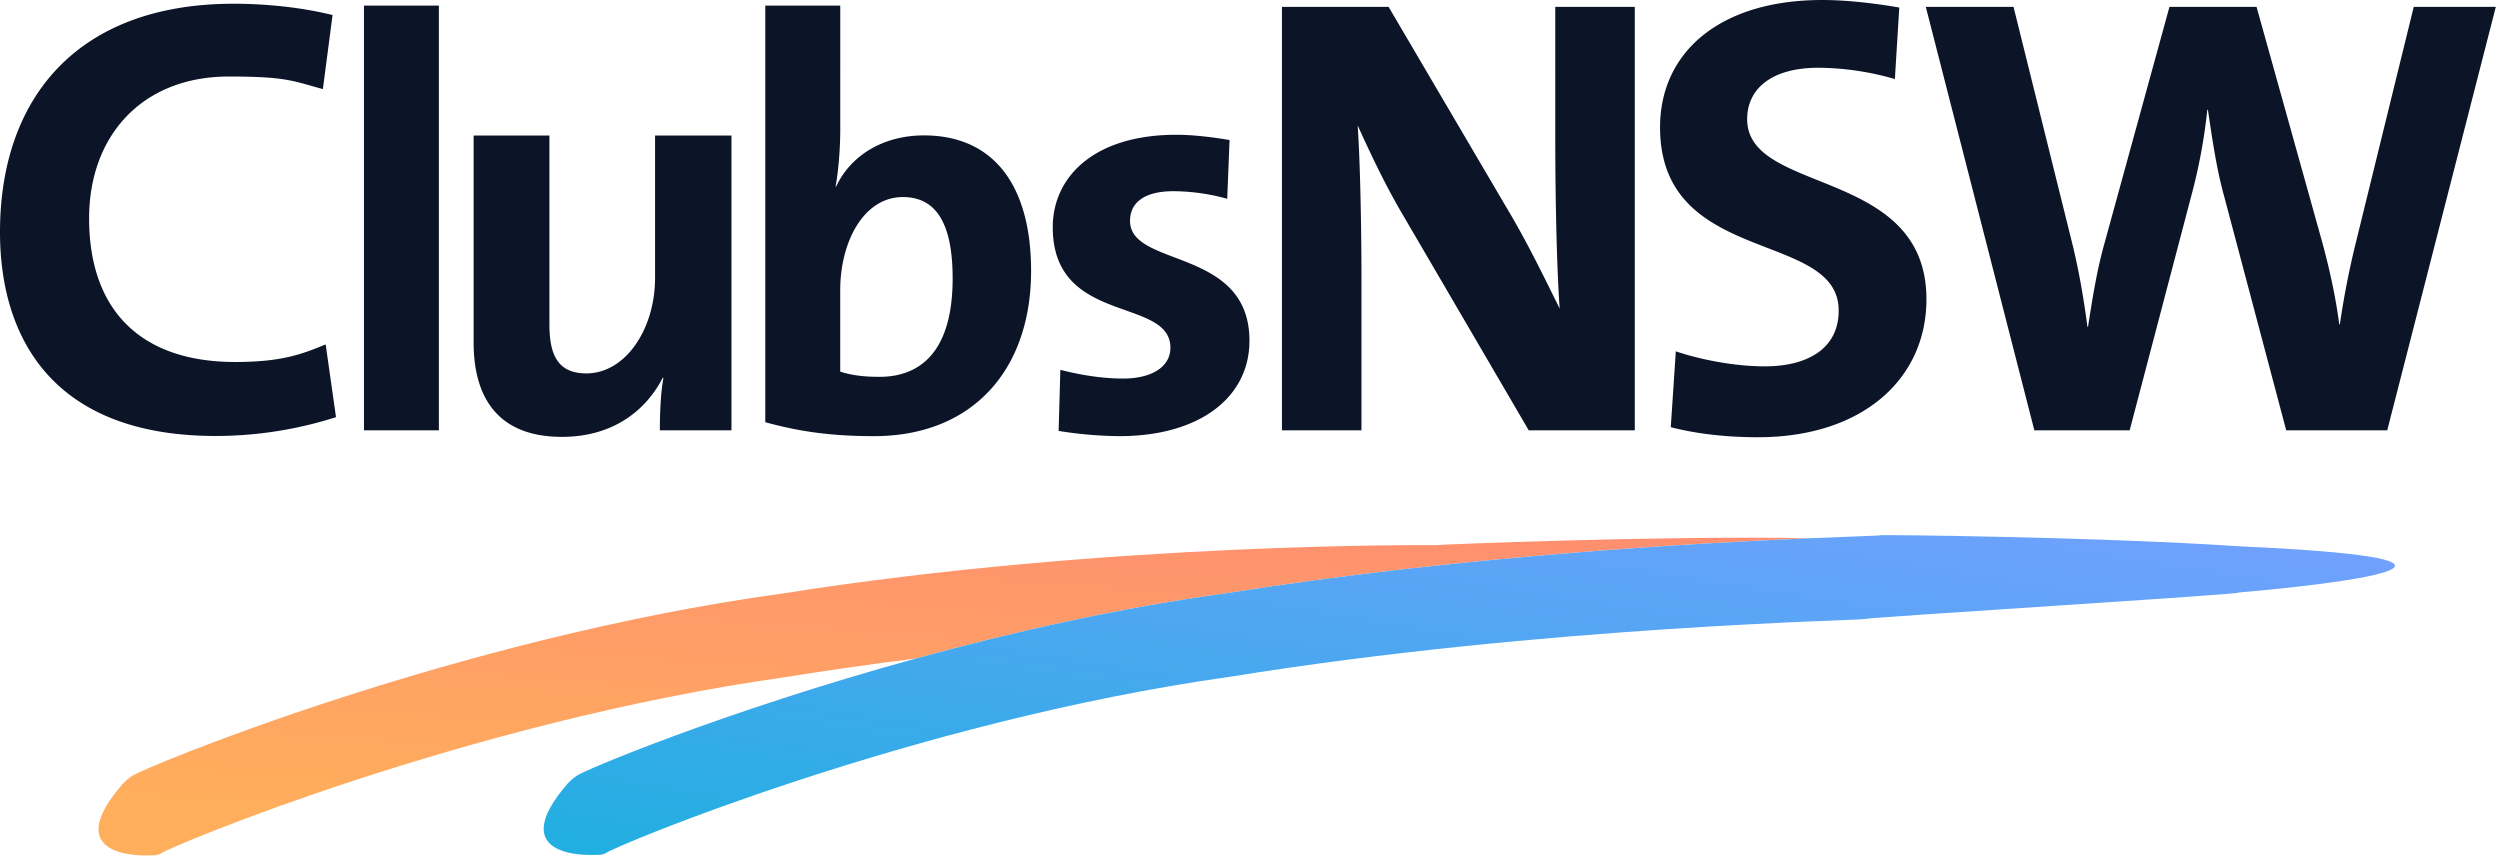
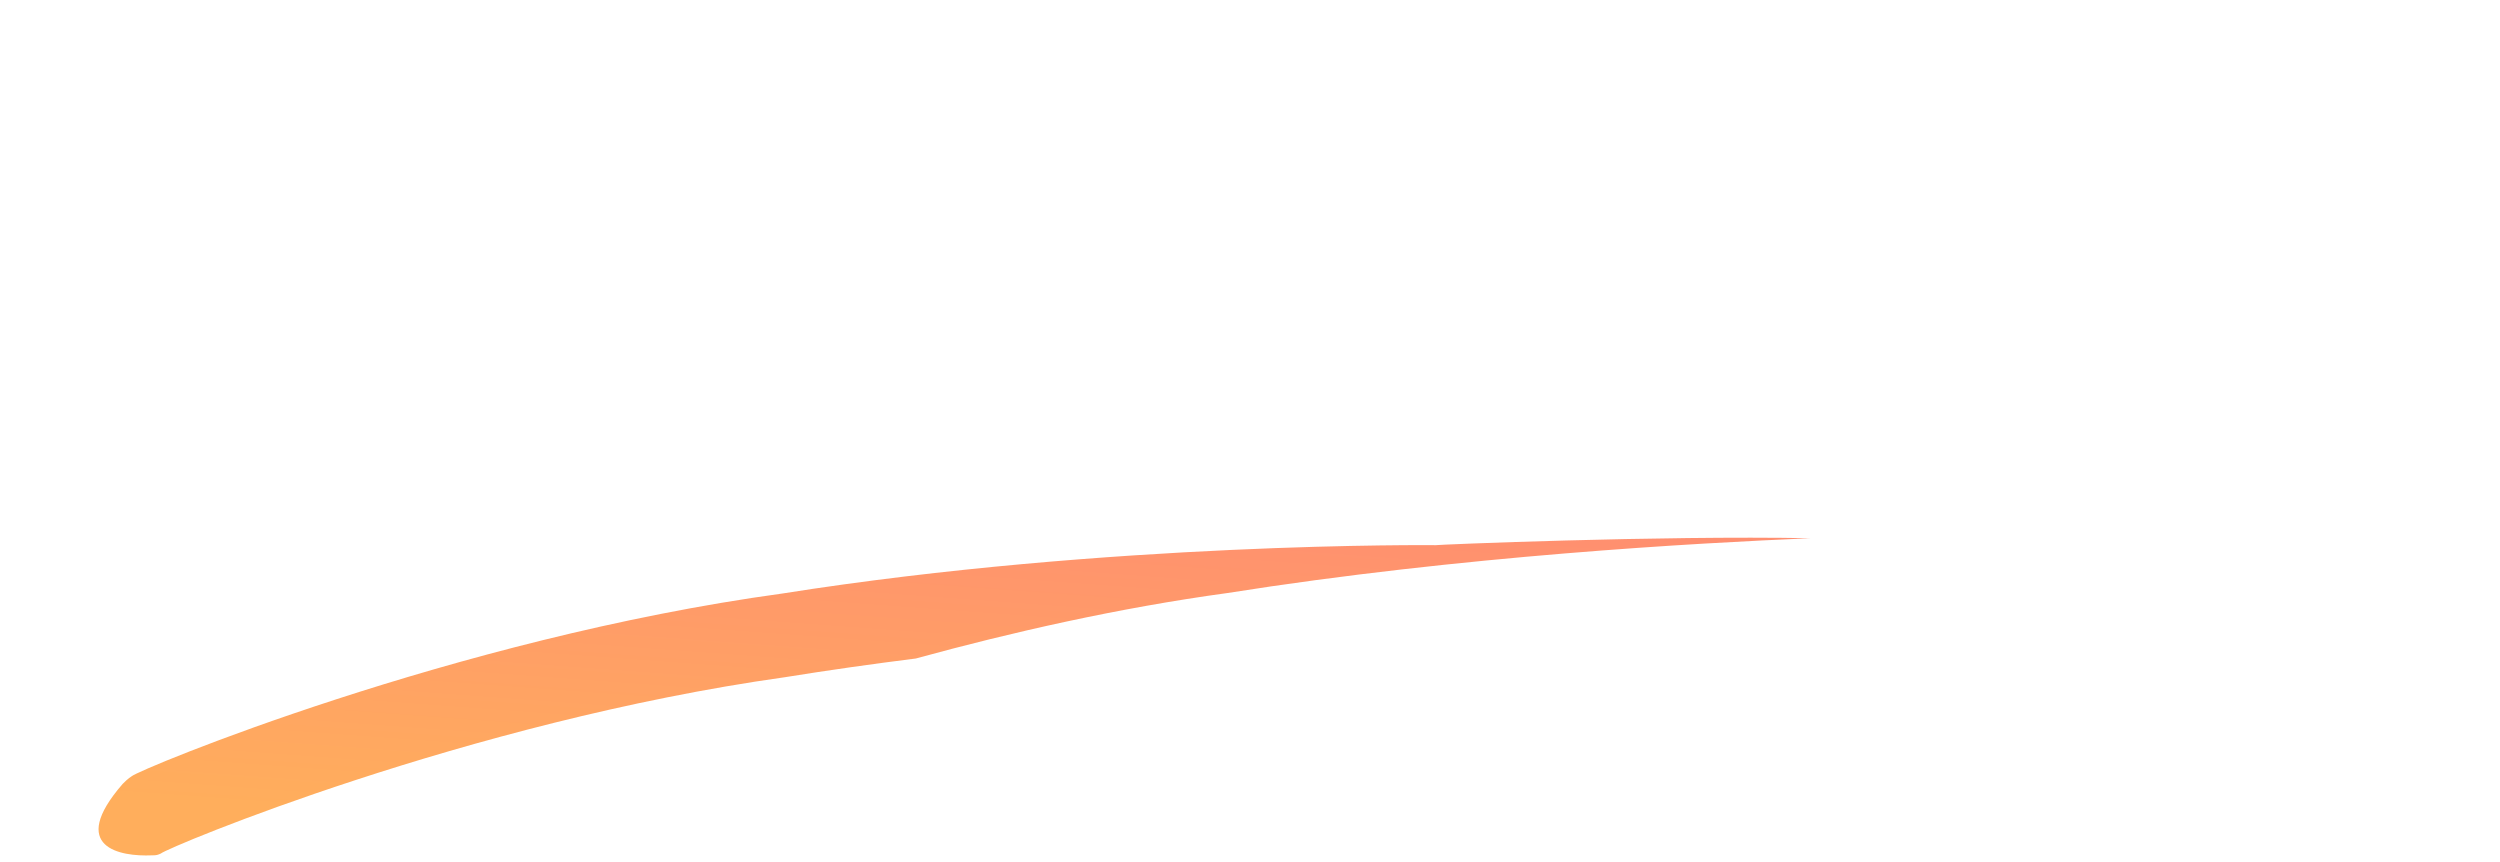
<svg xmlns="http://www.w3.org/2000/svg" width="87" height="30" viewBox="0 0 87 30">
  <defs>
    <linearGradient x1="100%" y1="-26.811%" x2="50%" y2="100%" id="a">
      <stop stop-color="#FF8775" offset="0%" />
      <stop stop-color="#FFAE5C" offset="100%" />
    </linearGradient>
    <linearGradient x1="100%" y1="0%" x2="0%" y2="100%" id="b">
      <stop stop-color="#76A0FF" offset="0%" />
      <stop stop-color="#1FAFE0" offset="100%" />
    </linearGradient>
  </defs>
  <g fill="none" fill-rule="evenodd">
    <path d="M63.006 18.73c-5.29-.097-13.042.226-13.044.242 0 0-11.351-.121-22.733 1.682-11.442 1.567-22.411 6.13-22.647 6.36-.101.058-.28.227-.315.268-1.924 2.218-.078 2.532 1.02 2.484.165.002.204-.016.31-.063.233-.213 10.657-4.579 21.718-6.136 1.526-.246 3.055-.462 4.556-.651 3.315-.91 7.055-1.76 10.847-2.279 8.175-1.295 16.34-1.74 20.288-1.907" fill="url(#a)" />
-     <path d="M78.008 19.015c-5.166-.342-12.554-.406-12.556-.39.003.016-.898.04-2.447.105-3.947.168-12.111.612-20.286 1.907-3.793.52-7.533 1.368-10.848 2.28-6.686 1.836-11.642 3.927-11.8 4.08-.1.058-.279.228-.314.268-1.924 2.218-.079 2.532 1.02 2.484.165.002.203-.015.31-.062.232-.214 10.656-4.58 21.718-6.136 10.988-1.776 22.121-1.962 22.112-2.011-.01-.05 13.513-.884 12.952-.917 5.426-.473 8.908-1.206.14-1.608" fill="url(#b)" />
-     <path d="M7.507 15.172C1.829 15.172 0 11.745 0 8.078 0 3.406 2.695.13 8.133.13c1.154 0 2.381.131 3.44.393L11.236 3.1c-1.058-.284-1.26-.437-3.272-.437-3.031 0-4.863 2.075-4.863 4.934 0 3.209 1.808 5 5.08 5 1.608 0 2.31-.263 3.152-.612l.36 2.532a13.76 13.76 0 01-4.186.655m5.159-.196h2.607V.196h-2.607zm10.297-.001c0-.474.02-1.28.124-1.816l-.02-.02c-.624 1.217-1.808 2.064-3.511 2.064-2.326 0-3.074-1.487-3.074-3.282V4.716h2.638v6.565c0 1.073.29 1.713 1.288 1.713 1.35 0 2.388-1.528 2.388-3.324V4.716h2.659v10.26h-2.492zm7.439.203c-1.467 0-2.608-.162-3.77-.486V.195h2.609V4.53c0 .607-.062 1.437-.164 1.963h.02c.51-1.093 1.65-1.781 3.057-1.781 2.424 0 3.728 1.74 3.728 4.717 0 3.402-1.996 5.75-5.48 5.75m1.018-8.321c-1.365 0-2.18 1.559-2.18 3.24v2.834c.367.121.795.182 1.366.182 1.466 0 2.546-.931 2.546-3.422 0-1.882-.55-2.834-1.732-2.834m7.538 8.32a13.95 13.95 0 01-2.118-.182l.06-2.126c.632.162 1.407.304 2.18.304.999 0 1.65-.405 1.65-1.073 0-1.782-4.094-.77-4.094-4.191 0-1.762 1.446-3.22 4.299-3.22.59 0 1.242.081 1.854.183l-.082 2.045a7.099 7.099 0 00-1.874-.264c-1.019 0-1.508.405-1.508 1.033 0 1.64 4.156.911 4.156 4.17 0 1.985-1.752 3.321-4.523 3.321m14.242-.203l-4.349-7.443c-.66-1.114-1.164-2.205-1.604-3.166.088 1.266.132 3.58.132 5.349v5.26h-2.767V.24h3.712l4.13 7.03c.68 1.135 1.273 2.357 1.823 3.47-.11-1.484-.154-4.104-.154-5.915V.24h2.768v14.735h-3.69zm7.974.241c-1.054 0-2.108-.11-3.031-.35l.175-2.64c.835.283 2.022.523 3.098.523 1.45 0 2.57-.59 2.57-1.943 0-2.816-6.216-1.528-6.216-6.374C57.77 1.812 59.856 0 63.415 0c.835 0 1.8.11 2.68.262l-.153 2.489a9.78 9.78 0 00-2.66-.393c-1.646 0-2.481.742-2.481 1.79 0 2.641 6.239 1.66 6.239 6.265 0 2.773-2.22 4.803-5.866 4.803m21.902-.241H79.56l-2.153-8.12c-.263-.939-.418-1.987-.571-3.034h-.022a19.072 19.072 0 01-.55 2.968l-2.152 8.186h-3.317L67.018.24h3.053l2.021 8.143c.242.96.417 1.965.55 2.99h.021c.154-.982.307-1.964.572-2.903L75.497.24h3.031l2.285 8.187c.22.807.461 1.833.593 2.86h.022a29.17 29.17 0 01.549-2.817L83.998.24h2.856l-3.778 14.735z" fill="#0C1427" />
  </g>
</svg>